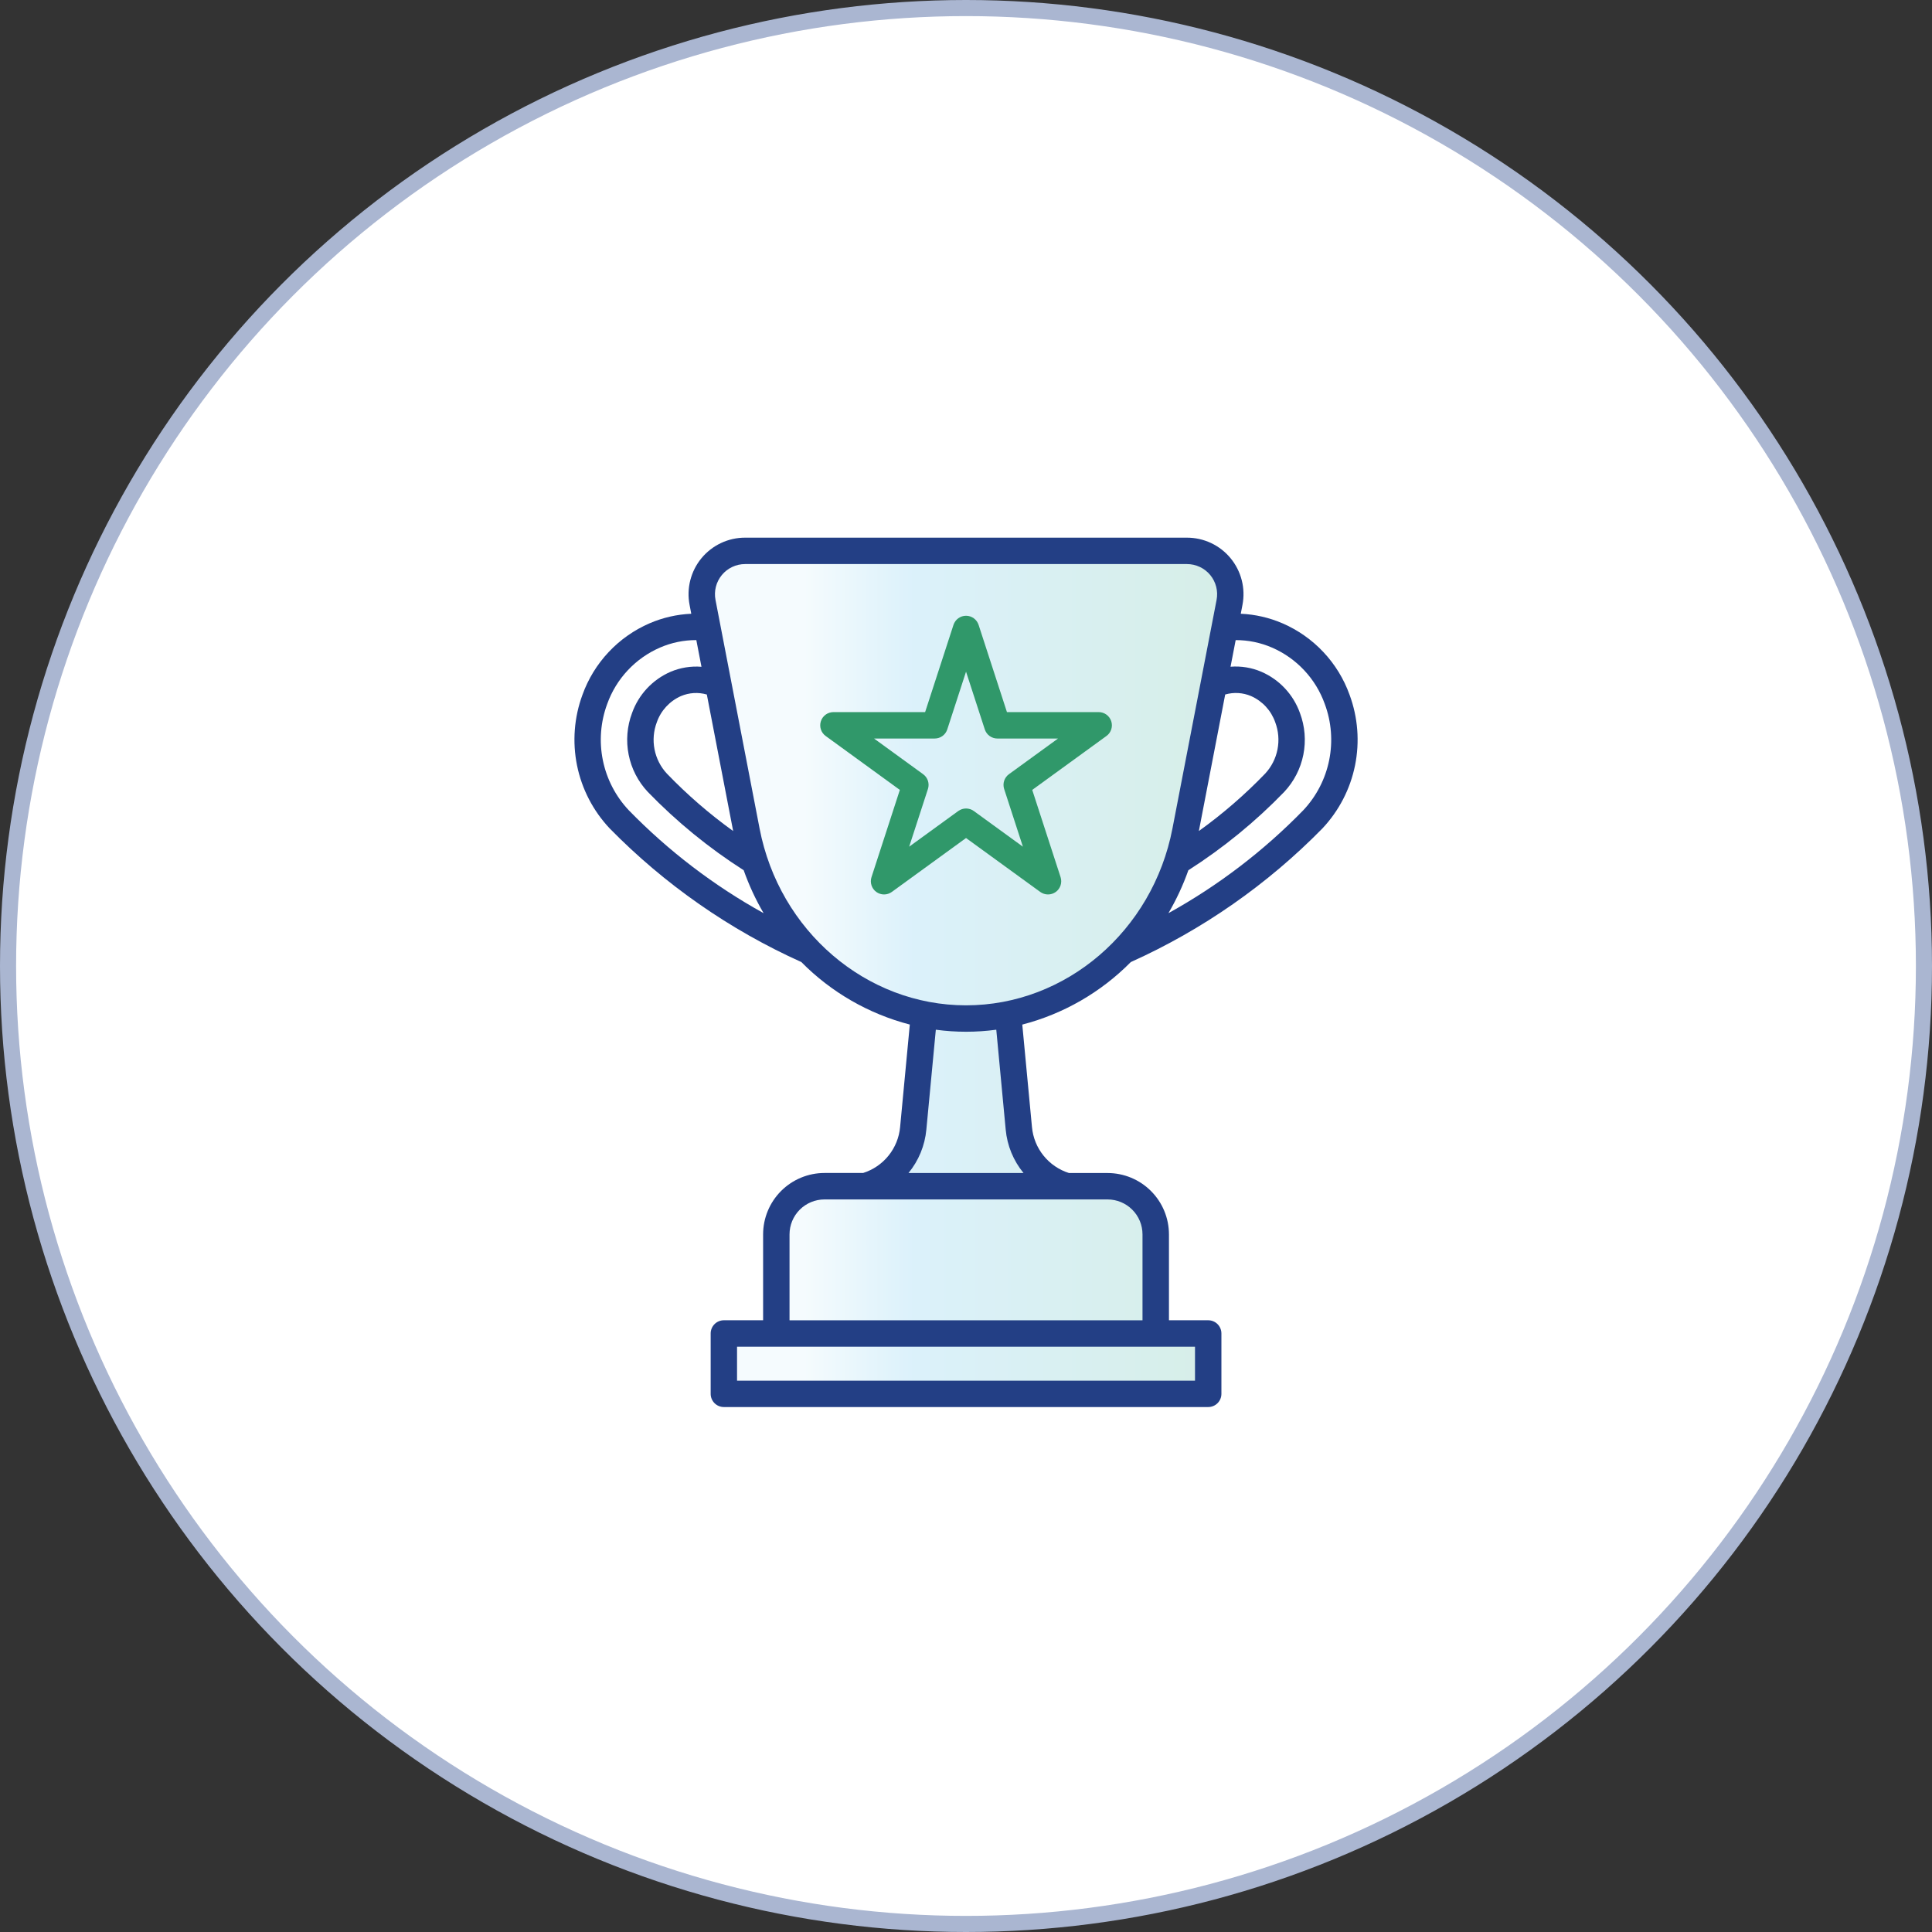
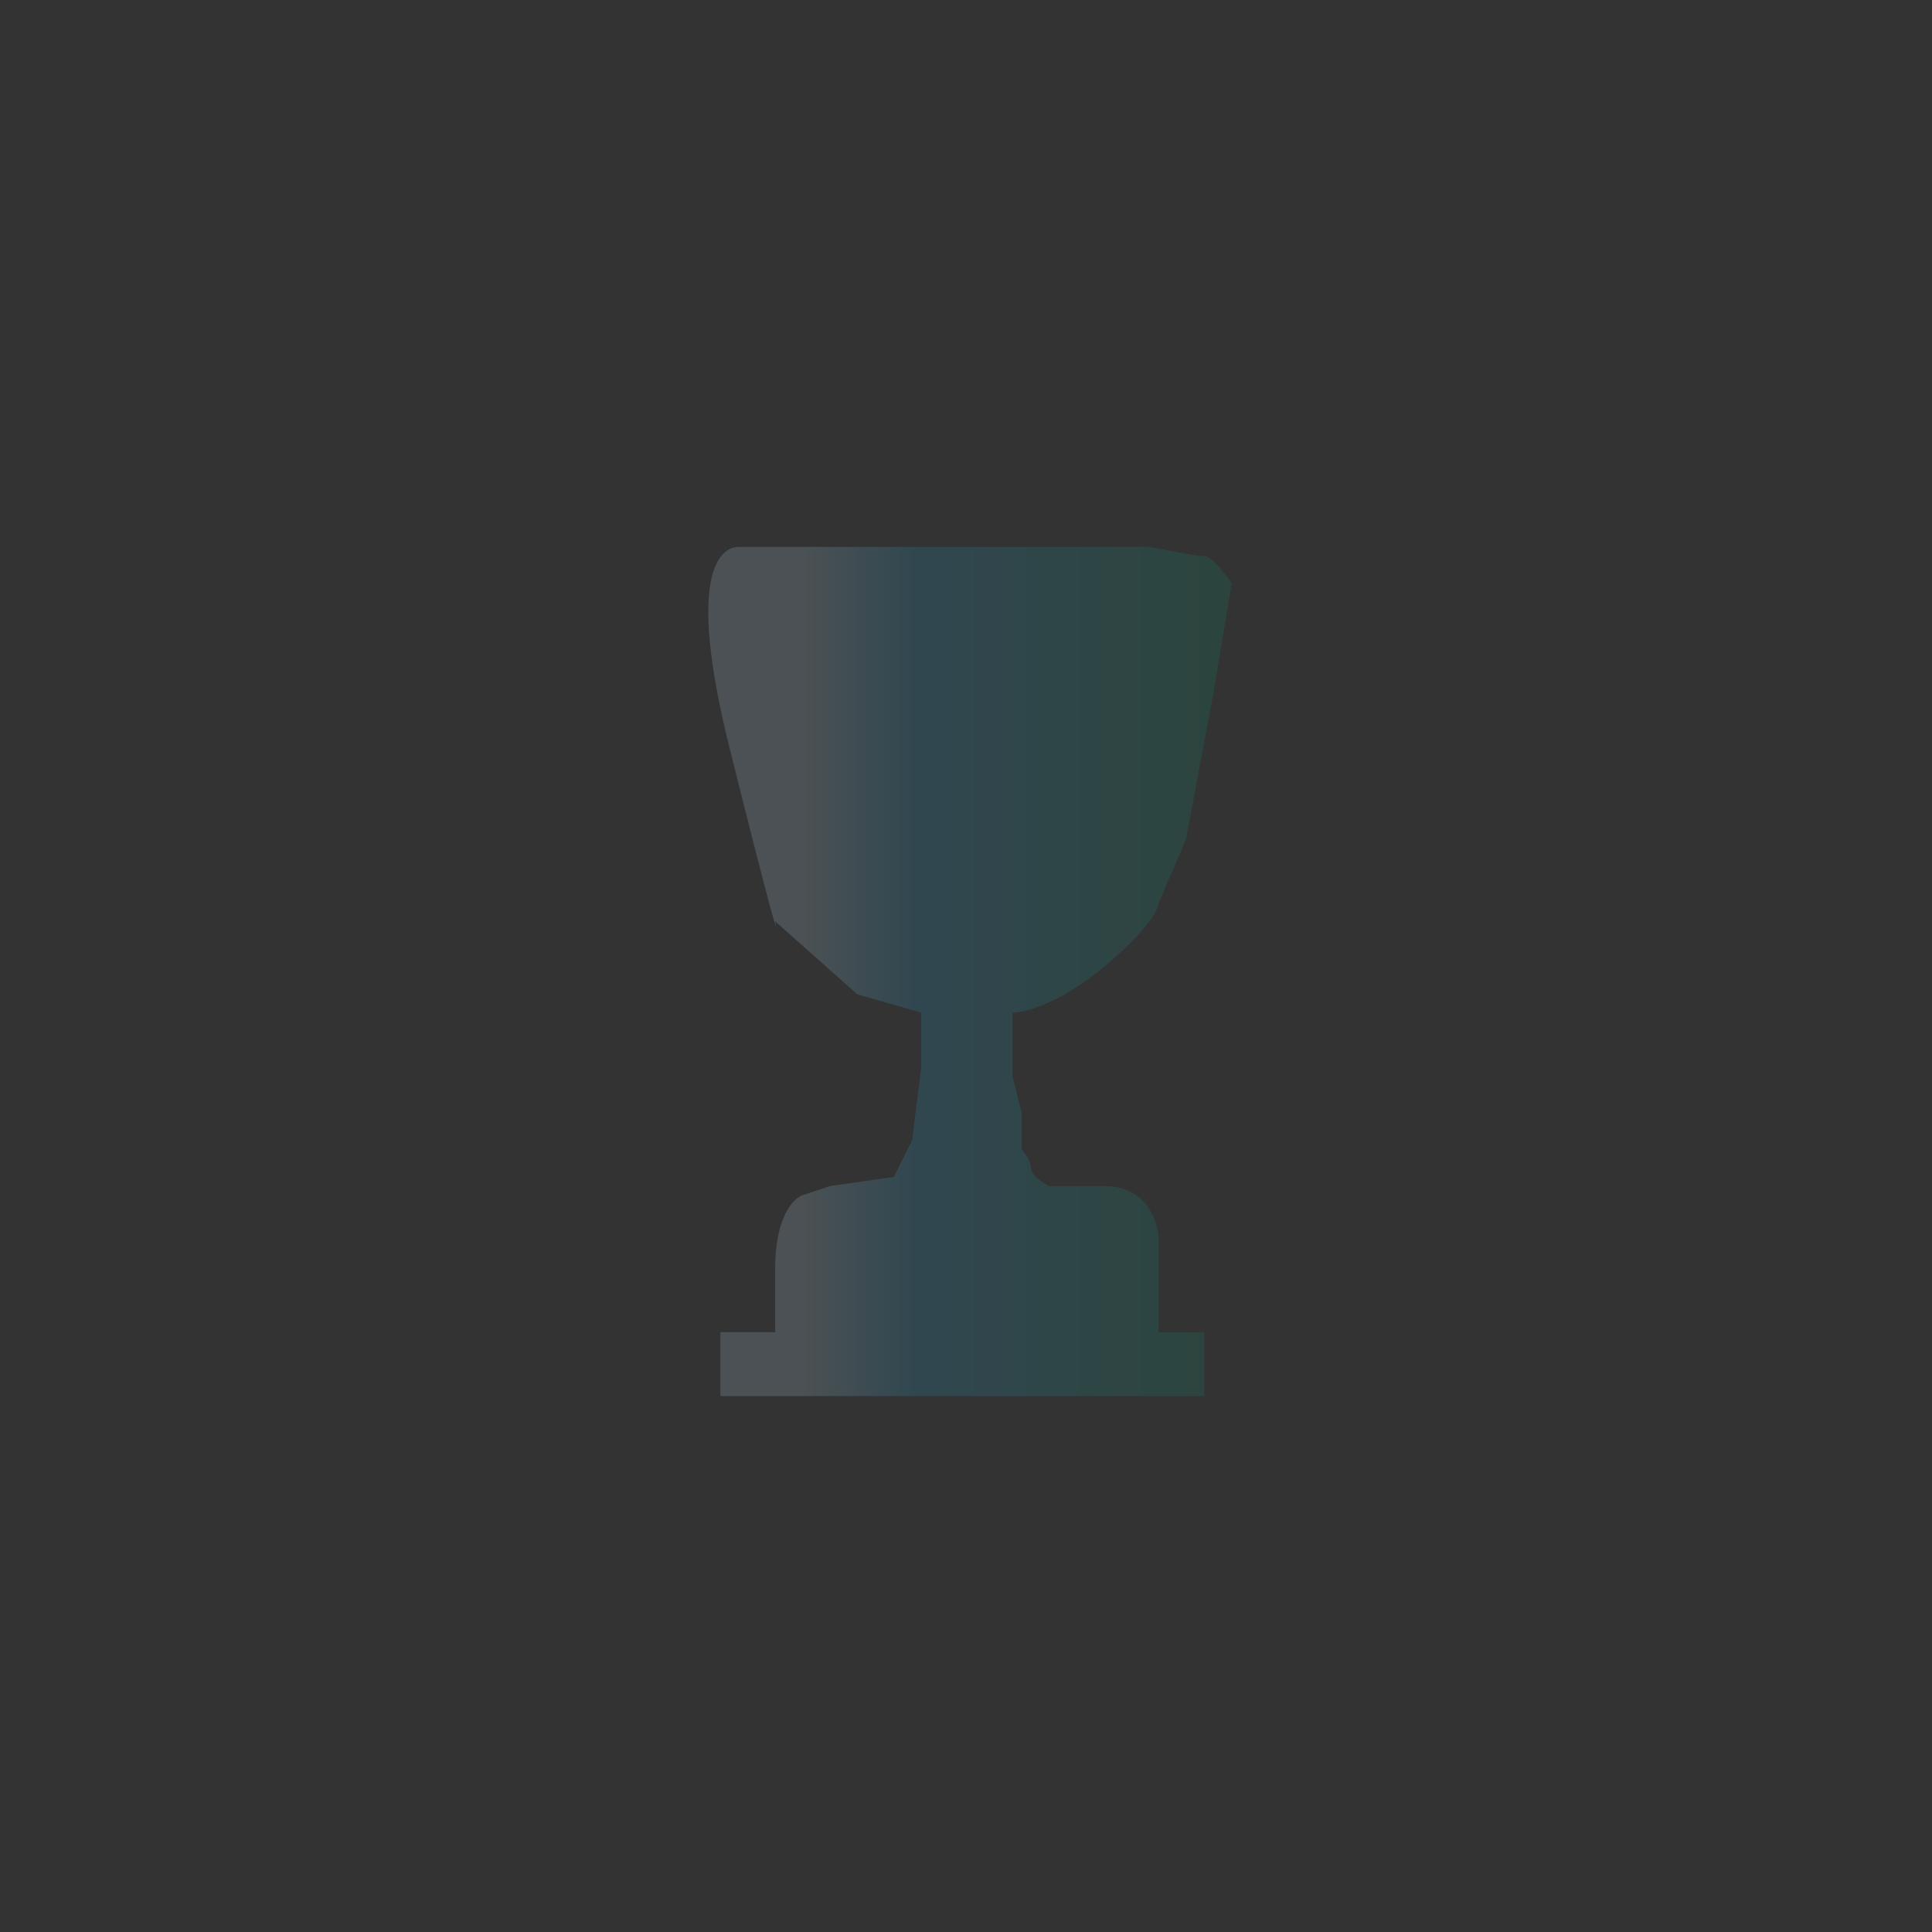
<svg xmlns="http://www.w3.org/2000/svg" width="120" height="120" viewBox="0 0 120 120" fill="none">
  <rect x="0" y="0" width="120" height="120" fill="#333333" stroke="none" />
-   <circle cx="60" cy="60" r="59.5" fill="white" stroke="#AAB6D1" />
  <path opacity="0.17" d="M45.311 46.448C42.589 35.559 44.744 33.971 45.878 33.971L50.982 33.971H60.056H66.294H71.399C72.344 34.16 74.348 34.538 74.801 34.538C75.255 34.538 76.125 35.672 76.503 36.239L75.936 39.642L75.369 43.045L73.667 52.119L71.966 56.089C71.966 56.467 71.285 57.79 68.563 60.059C65.841 62.327 63.648 62.894 62.892 62.894V64.029V64.596V66.864L63.459 69.133V71.401C63.648 71.59 64.026 72.082 64.026 72.535C64.026 72.989 64.782 73.481 65.16 73.67H68.563C71.285 73.67 71.966 75.938 71.966 77.073V78.774V82.744H73.667H74.801V83.878V86.714H74.234H67.429H56.086H50.982H44.744L44.744 85.012V82.744H45.311H48.146V81.61V78.774C48.146 75.598 49.281 74.426 49.848 74.237L51.549 73.67L55.519 73.103L56.653 70.834L57.22 66.297V62.894L53.251 61.76L48.146 57.223C48.336 58.168 48.033 57.337 45.311 46.448Z" fill="url(#paint0_linear_1478_1933)" />
-   <path d="M83.824 43.155C83.47 42.169 82.918 41.267 82.201 40.504C81.485 39.74 80.619 39.132 79.658 38.716C78.838 38.362 77.959 38.16 77.066 38.121L77.172 37.571C77.27 37.063 77.255 36.539 77.127 36.038C76.999 35.536 76.761 35.069 76.432 34.67C76.103 34.271 75.689 33.95 75.221 33.729C74.753 33.509 74.241 33.395 73.724 33.395H46.279C45.761 33.394 45.25 33.509 44.782 33.729C44.313 33.95 43.9 34.271 43.57 34.67C43.241 35.069 43.004 35.536 42.876 36.038C42.748 36.539 42.732 37.063 42.831 37.571L42.936 38.121C42.044 38.16 41.166 38.361 40.345 38.715C39.384 39.131 38.518 39.74 37.802 40.503C37.085 41.267 36.532 42.169 36.178 43.155C35.66 44.558 35.543 46.078 35.841 47.544C36.139 49.009 36.84 50.363 37.866 51.452C41.283 54.936 45.321 57.752 49.772 59.754C51.627 61.632 53.955 62.974 56.51 63.637L55.907 70.007C55.847 70.655 55.597 71.272 55.189 71.778C54.78 72.285 54.231 72.66 53.61 72.856H51.208C50.198 72.857 49.23 73.259 48.516 73.973C47.801 74.688 47.4 75.656 47.398 76.666V82.004H44.961C44.743 82.004 44.535 82.09 44.381 82.244C44.227 82.398 44.141 82.607 44.141 82.824V86.574C44.141 86.792 44.227 87 44.381 87.154C44.535 87.308 44.743 87.394 44.961 87.394H75.044C75.261 87.394 75.47 87.308 75.624 87.154C75.778 87 75.864 86.792 75.864 86.574V82.824C75.864 82.607 75.778 82.398 75.624 82.244C75.47 82.09 75.261 82.004 75.044 82.004H72.606V76.669C72.605 75.659 72.204 74.69 71.489 73.976C70.775 73.261 69.806 72.86 68.796 72.859H66.395C65.774 72.662 65.225 72.287 64.817 71.781C64.408 71.274 64.158 70.658 64.098 70.01L63.496 63.639C66.051 62.976 68.379 61.635 70.234 59.757C74.684 57.754 78.721 54.939 82.138 51.455C83.163 50.365 83.865 49.011 84.163 47.545C84.461 46.078 84.343 44.558 83.824 43.155ZM74.224 85.756H45.779V83.647H74.224V85.756ZM70.963 76.669V82.006H49.039V76.669C49.04 76.093 49.268 75.542 49.675 75.135C50.082 74.729 50.633 74.5 51.208 74.499H68.794C69.369 74.5 69.921 74.729 70.327 75.135C70.734 75.542 70.963 76.093 70.963 76.669ZM76.099 43.137C76.632 42.983 77.201 43.018 77.71 43.236C78.057 43.39 78.368 43.613 78.626 43.892C78.883 44.171 79.08 44.5 79.206 44.858C79.409 45.396 79.459 45.98 79.348 46.545C79.238 47.109 78.971 47.632 78.579 48.053C77.318 49.362 75.941 50.555 74.464 51.615L76.099 43.137ZM46.279 35.035H73.724C74 35.035 74.272 35.096 74.522 35.213C74.772 35.33 74.993 35.501 75.169 35.714C75.344 35.927 75.471 36.176 75.539 36.443C75.608 36.711 75.616 36.99 75.564 37.261L72.823 51.46C71.596 57.824 66.204 62.443 60.001 62.443C53.799 62.443 48.406 57.824 47.179 51.46L44.441 37.261C44.389 36.99 44.397 36.711 44.465 36.444C44.533 36.177 44.66 35.928 44.836 35.715C45.011 35.502 45.231 35.331 45.481 35.214C45.73 35.096 46.003 35.035 46.279 35.035ZM45.538 51.617C44.061 50.555 42.683 49.361 41.421 48.05C41.03 47.63 40.764 47.107 40.654 46.543C40.543 45.979 40.593 45.396 40.797 44.858C40.922 44.5 41.12 44.171 41.377 43.892C41.635 43.613 41.946 43.389 42.293 43.236C42.803 43.019 43.371 42.984 43.903 43.138L45.538 51.617ZM39.048 50.32C38.234 49.453 37.678 48.377 37.443 47.211C37.207 46.046 37.302 44.838 37.715 43.723C37.993 42.946 38.428 42.235 38.992 41.633C39.556 41.03 40.237 40.55 40.994 40.222C41.706 39.913 42.474 39.755 43.25 39.757L43.57 41.415C42.911 41.362 42.25 41.47 41.643 41.729C41.091 41.97 40.595 42.321 40.184 42.761C39.774 43.202 39.458 43.721 39.257 44.288C38.947 45.114 38.874 46.011 39.047 46.876C39.219 47.741 39.63 48.541 40.234 49.184C42.023 51.033 44.023 52.667 46.192 54.052C46.519 54.978 46.933 55.871 47.429 56.719C44.337 55.007 41.514 52.852 39.048 50.32ZM62.466 70.164C62.557 71.153 62.943 72.091 63.573 72.858H56.428C57.059 72.091 57.445 71.153 57.537 70.165L58.126 63.957C59.372 64.126 60.635 64.126 61.881 63.957L62.466 70.164ZM80.954 50.321C78.489 52.852 75.665 55.008 72.573 56.719C73.069 55.871 73.484 54.979 73.811 54.053C75.978 52.669 77.976 51.036 79.764 49.188C80.368 48.544 80.78 47.744 80.953 46.878C81.126 46.012 81.053 45.115 80.743 44.289C80.541 43.722 80.225 43.202 79.815 42.762C79.405 42.322 78.909 41.971 78.357 41.73C77.751 41.468 77.089 41.359 76.431 41.411L76.75 39.758C77.526 39.756 78.295 39.914 79.007 40.223C79.764 40.552 80.445 41.032 81.008 41.634C81.572 42.236 82.006 42.947 82.284 43.724C82.698 44.838 82.793 46.046 82.558 47.212C82.323 48.377 81.768 49.454 80.954 50.321Z" fill="#233F85" />
-   <path d="M55.891 49.063L54.13 54.482C54.076 54.647 54.076 54.825 54.13 54.989C54.183 55.154 54.288 55.298 54.428 55.4C54.568 55.501 54.737 55.556 54.91 55.556C55.083 55.556 55.252 55.501 55.392 55.4L60.002 52.051L64.612 55.4C64.753 55.501 64.921 55.556 65.095 55.556C65.268 55.556 65.437 55.501 65.577 55.4C65.717 55.298 65.822 55.154 65.875 54.989C65.928 54.825 65.928 54.647 65.875 54.482L64.114 49.063L68.723 45.714C68.864 45.612 68.968 45.469 69.022 45.304C69.075 45.139 69.075 44.962 69.022 44.797C68.968 44.632 68.864 44.489 68.724 44.387C68.584 44.285 68.415 44.23 68.242 44.23H62.543L60.783 38.813C60.729 38.648 60.625 38.505 60.485 38.403C60.344 38.301 60.176 38.246 60.002 38.246C59.829 38.246 59.66 38.301 59.52 38.403C59.38 38.505 59.276 38.648 59.222 38.813L57.461 44.23H51.763C51.59 44.231 51.422 44.286 51.282 44.388C51.142 44.49 51.038 44.634 50.985 44.798C50.932 44.963 50.932 45.14 50.986 45.305C51.039 45.469 51.144 45.612 51.284 45.714L55.891 49.063ZM58.057 45.871C58.231 45.871 58.4 45.816 58.54 45.714C58.68 45.612 58.784 45.469 58.837 45.304L60.002 41.719L61.167 45.304C61.221 45.469 61.325 45.612 61.465 45.714C61.605 45.816 61.774 45.871 61.947 45.871H65.717L62.667 48.087C62.527 48.188 62.423 48.332 62.369 48.497C62.316 48.662 62.316 48.839 62.369 49.004L63.534 52.589L60.484 50.373C60.344 50.271 60.175 50.217 60.002 50.217C59.829 50.217 59.661 50.271 59.52 50.373L56.47 52.589L57.636 49.004C57.689 48.839 57.689 48.662 57.636 48.497C57.582 48.332 57.478 48.188 57.337 48.087L54.288 45.871H58.057Z" fill="#30986A" />
  <defs>
    <linearGradient id="paint0_linear_1478_1933" x1="44.311" y1="59.24" x2="78.985" y2="59.24" gradientUnits="userSpaceOnUse">
      <stop offset="0.16" stop-color="#C4E8F5" />
      <stop offset="0.36" stop-color="#29ABE2" />
      <stop offset="1" stop-color="#089761" />
    </linearGradient>
  </defs>
</svg>